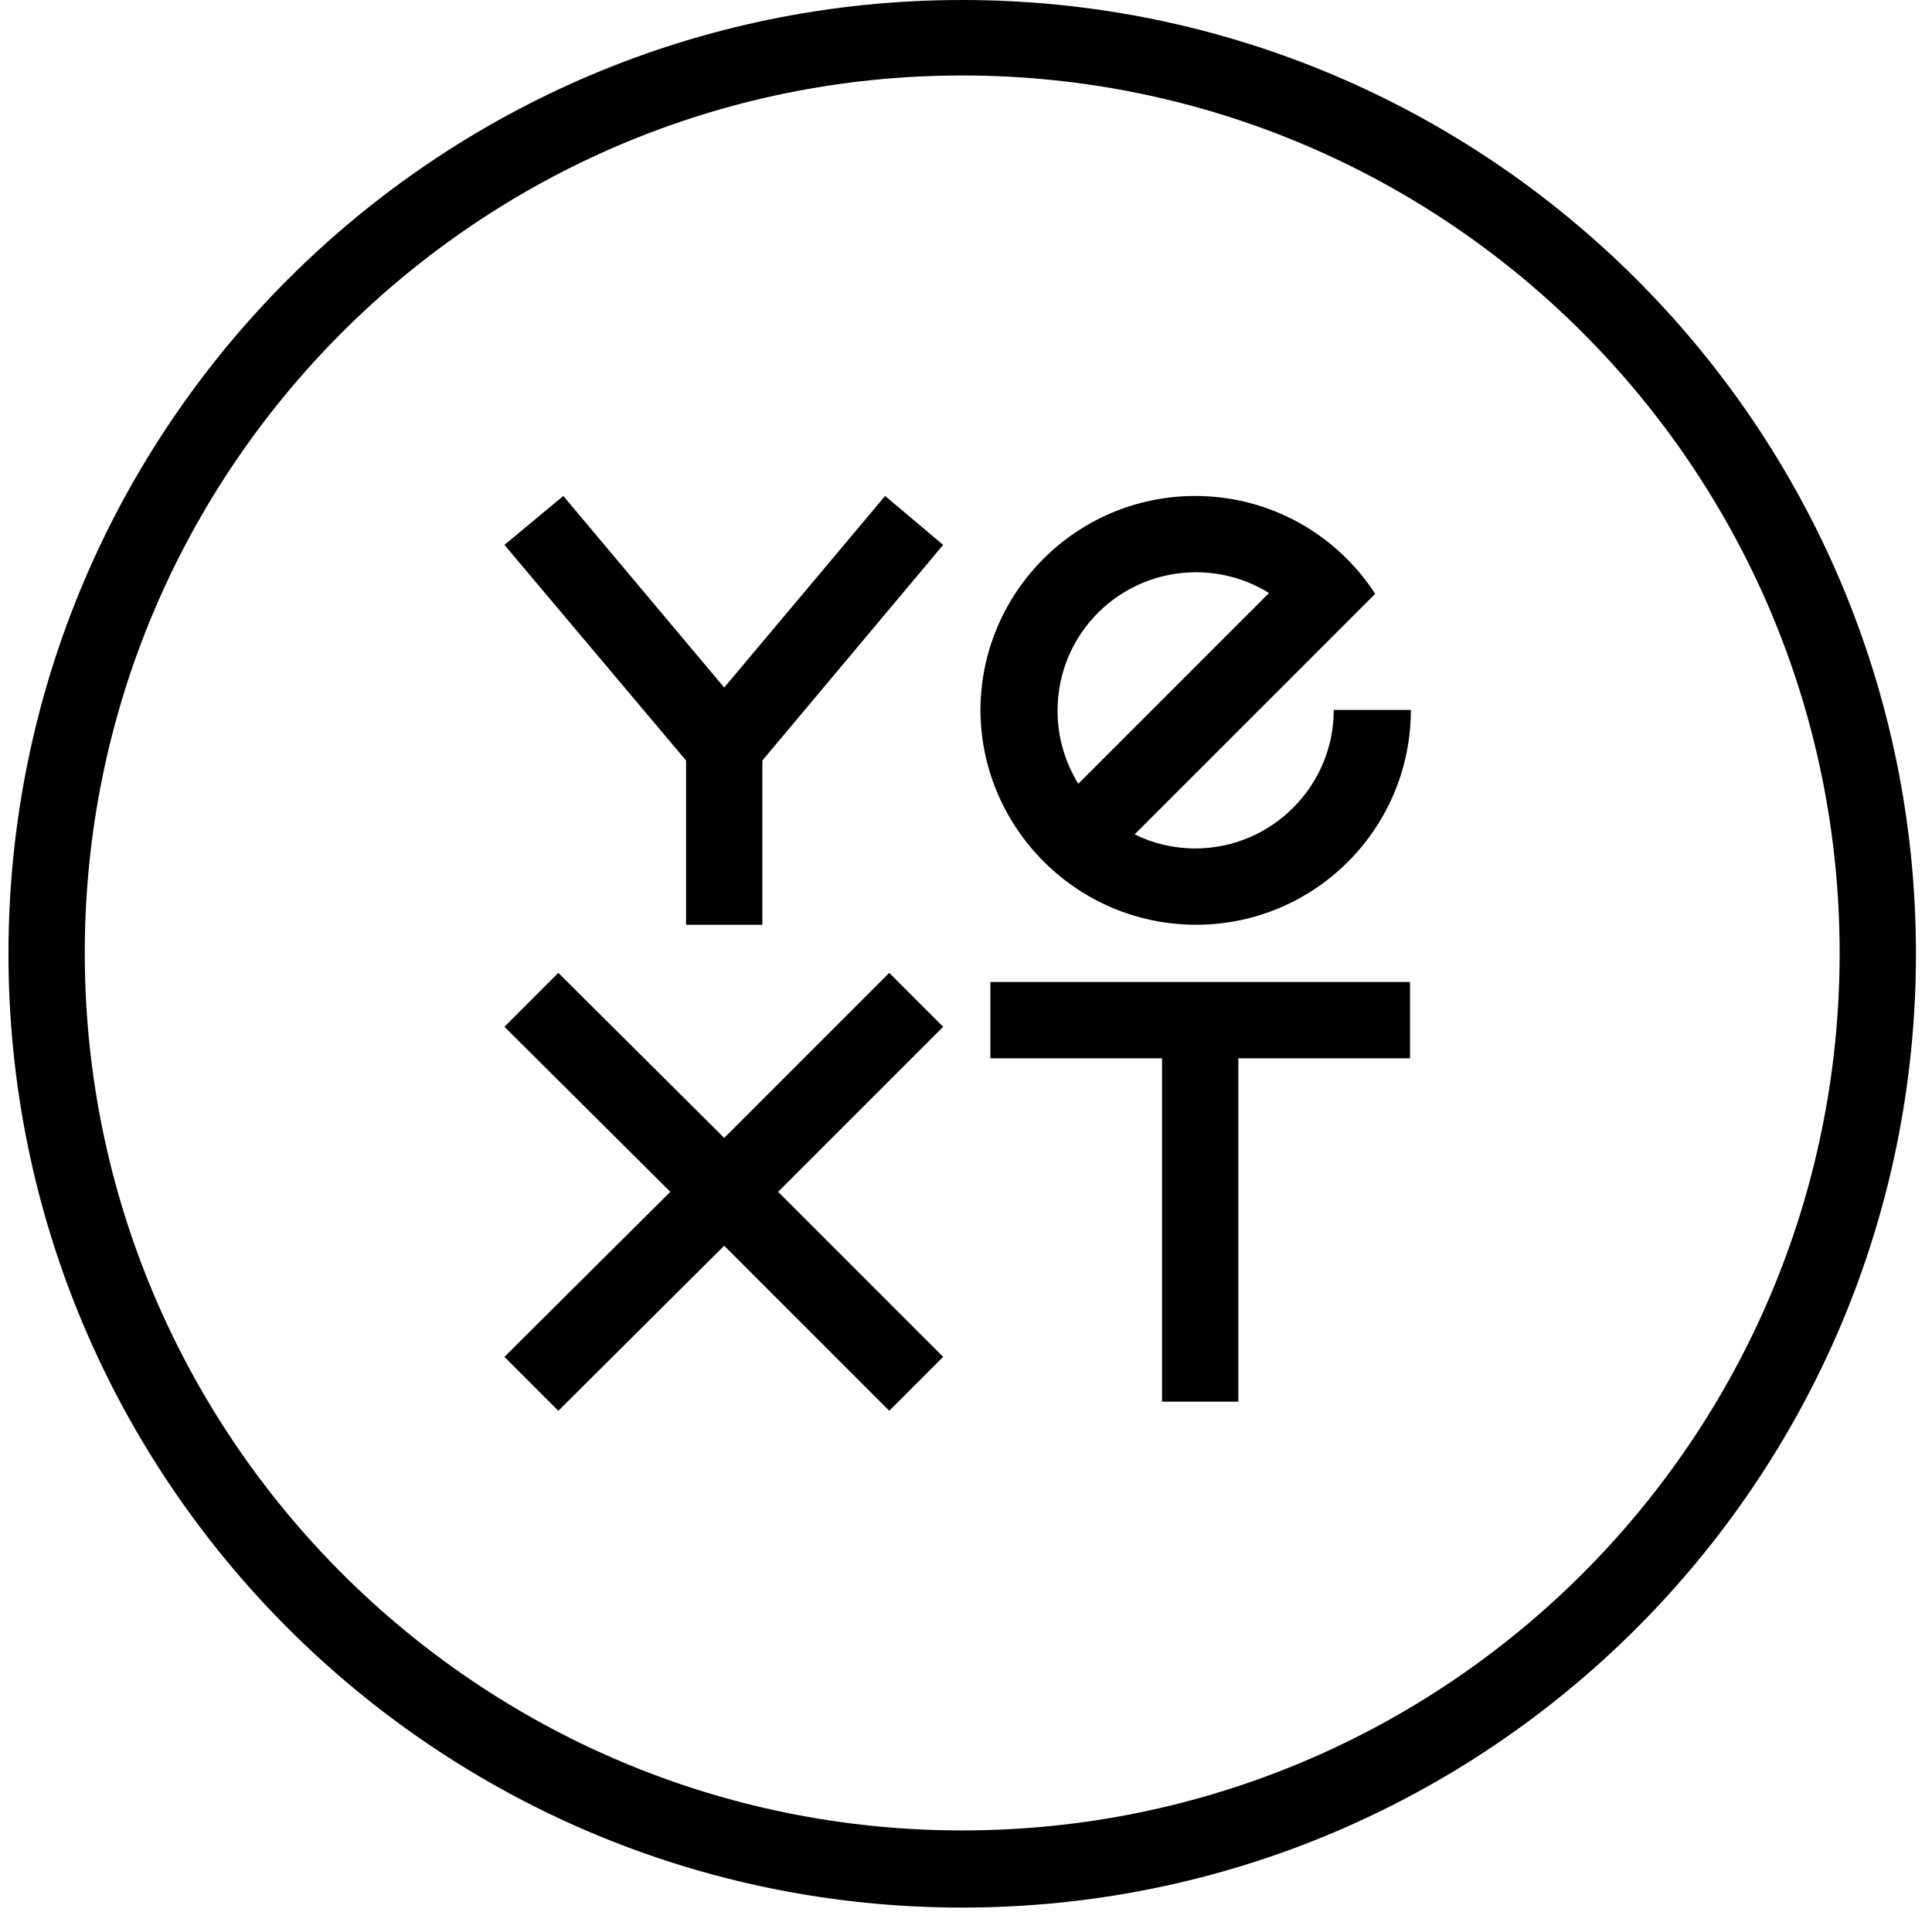
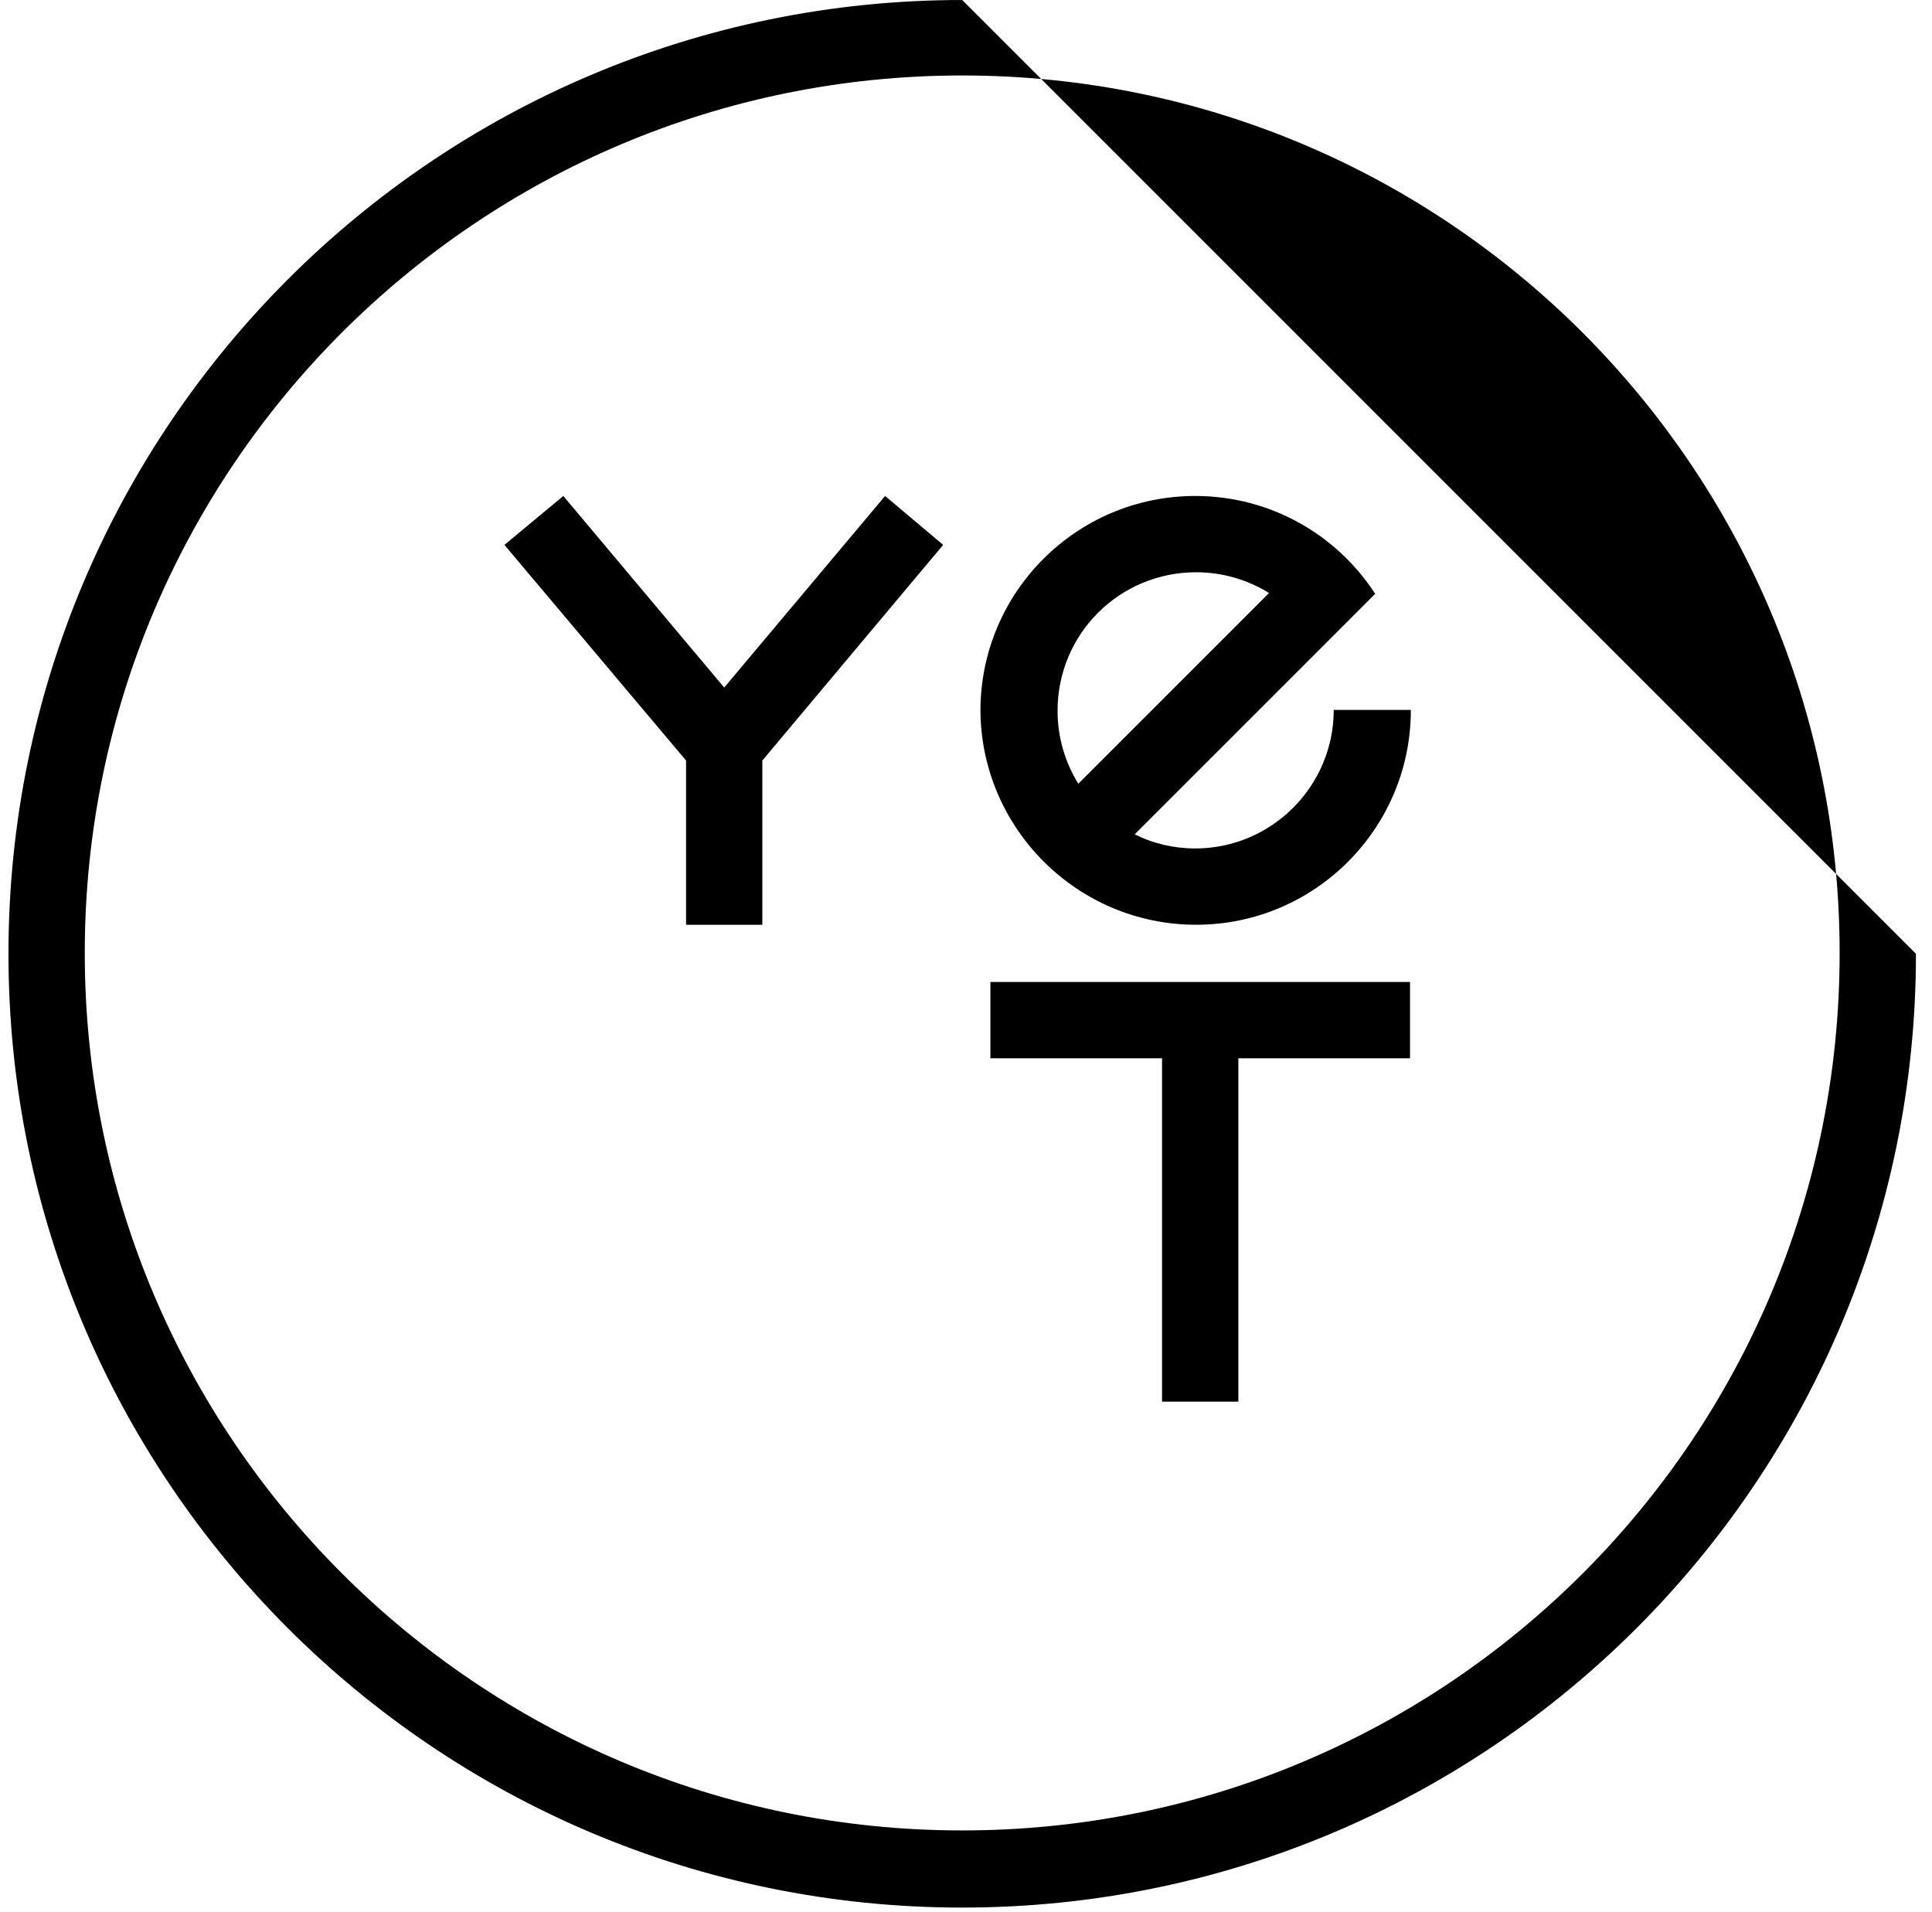
<svg xmlns="http://www.w3.org/2000/svg" width="97" height="96" viewBox="0 0 97 96" fill="none">
  <g clip-path="url(#clip0_2443_9456)">
-     <path d="M48.31 0C21.869 0 0.425 21.444 0.425 47.884C0.425 74.325 21.869 95.769 48.31 95.769C74.75 95.769 96.194 74.325 96.194 47.884C96.194 21.444 74.75 0 48.31 0ZM48.31 91.896C23.993 91.896 4.256 72.159 4.256 47.843C4.256 23.526 23.993 3.789 48.31 3.789C72.626 3.789 92.363 23.526 92.363 47.843C92.363 72.201 72.626 91.896 48.31 91.896Z" fill="black" />
+     <path d="M48.31 0C21.869 0 0.425 21.444 0.425 47.884C0.425 74.325 21.869 95.769 48.31 95.769C74.75 95.769 96.194 74.325 96.194 47.884ZM48.31 91.896C23.993 91.896 4.256 72.159 4.256 47.843C4.256 23.526 23.993 3.789 48.31 3.789C72.626 3.789 92.363 23.526 92.363 47.843C92.363 72.201 72.626 91.896 48.31 91.896Z" fill="black" />
    <path d="M49.724 53.131H58.343V70.369H62.174V53.131H70.793V49.3H49.724V53.131Z" fill="black" />
-     <path d="M44.646 48.842L36.36 57.128L28.032 48.842L25.326 51.549L33.654 59.835L25.326 68.121L28.032 70.828L36.36 62.541L44.646 70.828L47.353 68.121L39.067 59.835L47.353 51.549L44.646 48.842Z" fill="black" />
    <path d="M60.051 46.427C66.005 46.427 70.835 41.597 70.835 35.642H66.963C66.963 39.473 63.84 42.596 60.009 42.596C58.926 42.596 57.885 42.346 56.969 41.888L66.255 32.603L69.044 29.813C67.129 26.857 63.798 24.9 60.009 24.9C54.055 24.9 49.225 29.73 49.225 35.684C49.266 41.597 54.096 46.427 60.051 46.427ZM60.051 28.73C61.383 28.73 62.632 29.105 63.715 29.771L54.138 39.348C53.472 38.266 53.097 37.016 53.097 35.684C53.097 31.812 56.22 28.73 60.051 28.73Z" fill="black" />
    <path d="M36.36 34.518L28.282 24.9L25.326 27.356L34.445 38.182V46.427H38.275V38.182L47.353 27.356L44.438 24.9L36.36 34.518Z" fill="black" />
  </g>
  <defs>
    <clipPath id="clip0_2443_9456">
      <rect width="95.769" height="95.769" fill="white" transform="translate(0.425)" />
    </clipPath>
  </defs>
</svg>